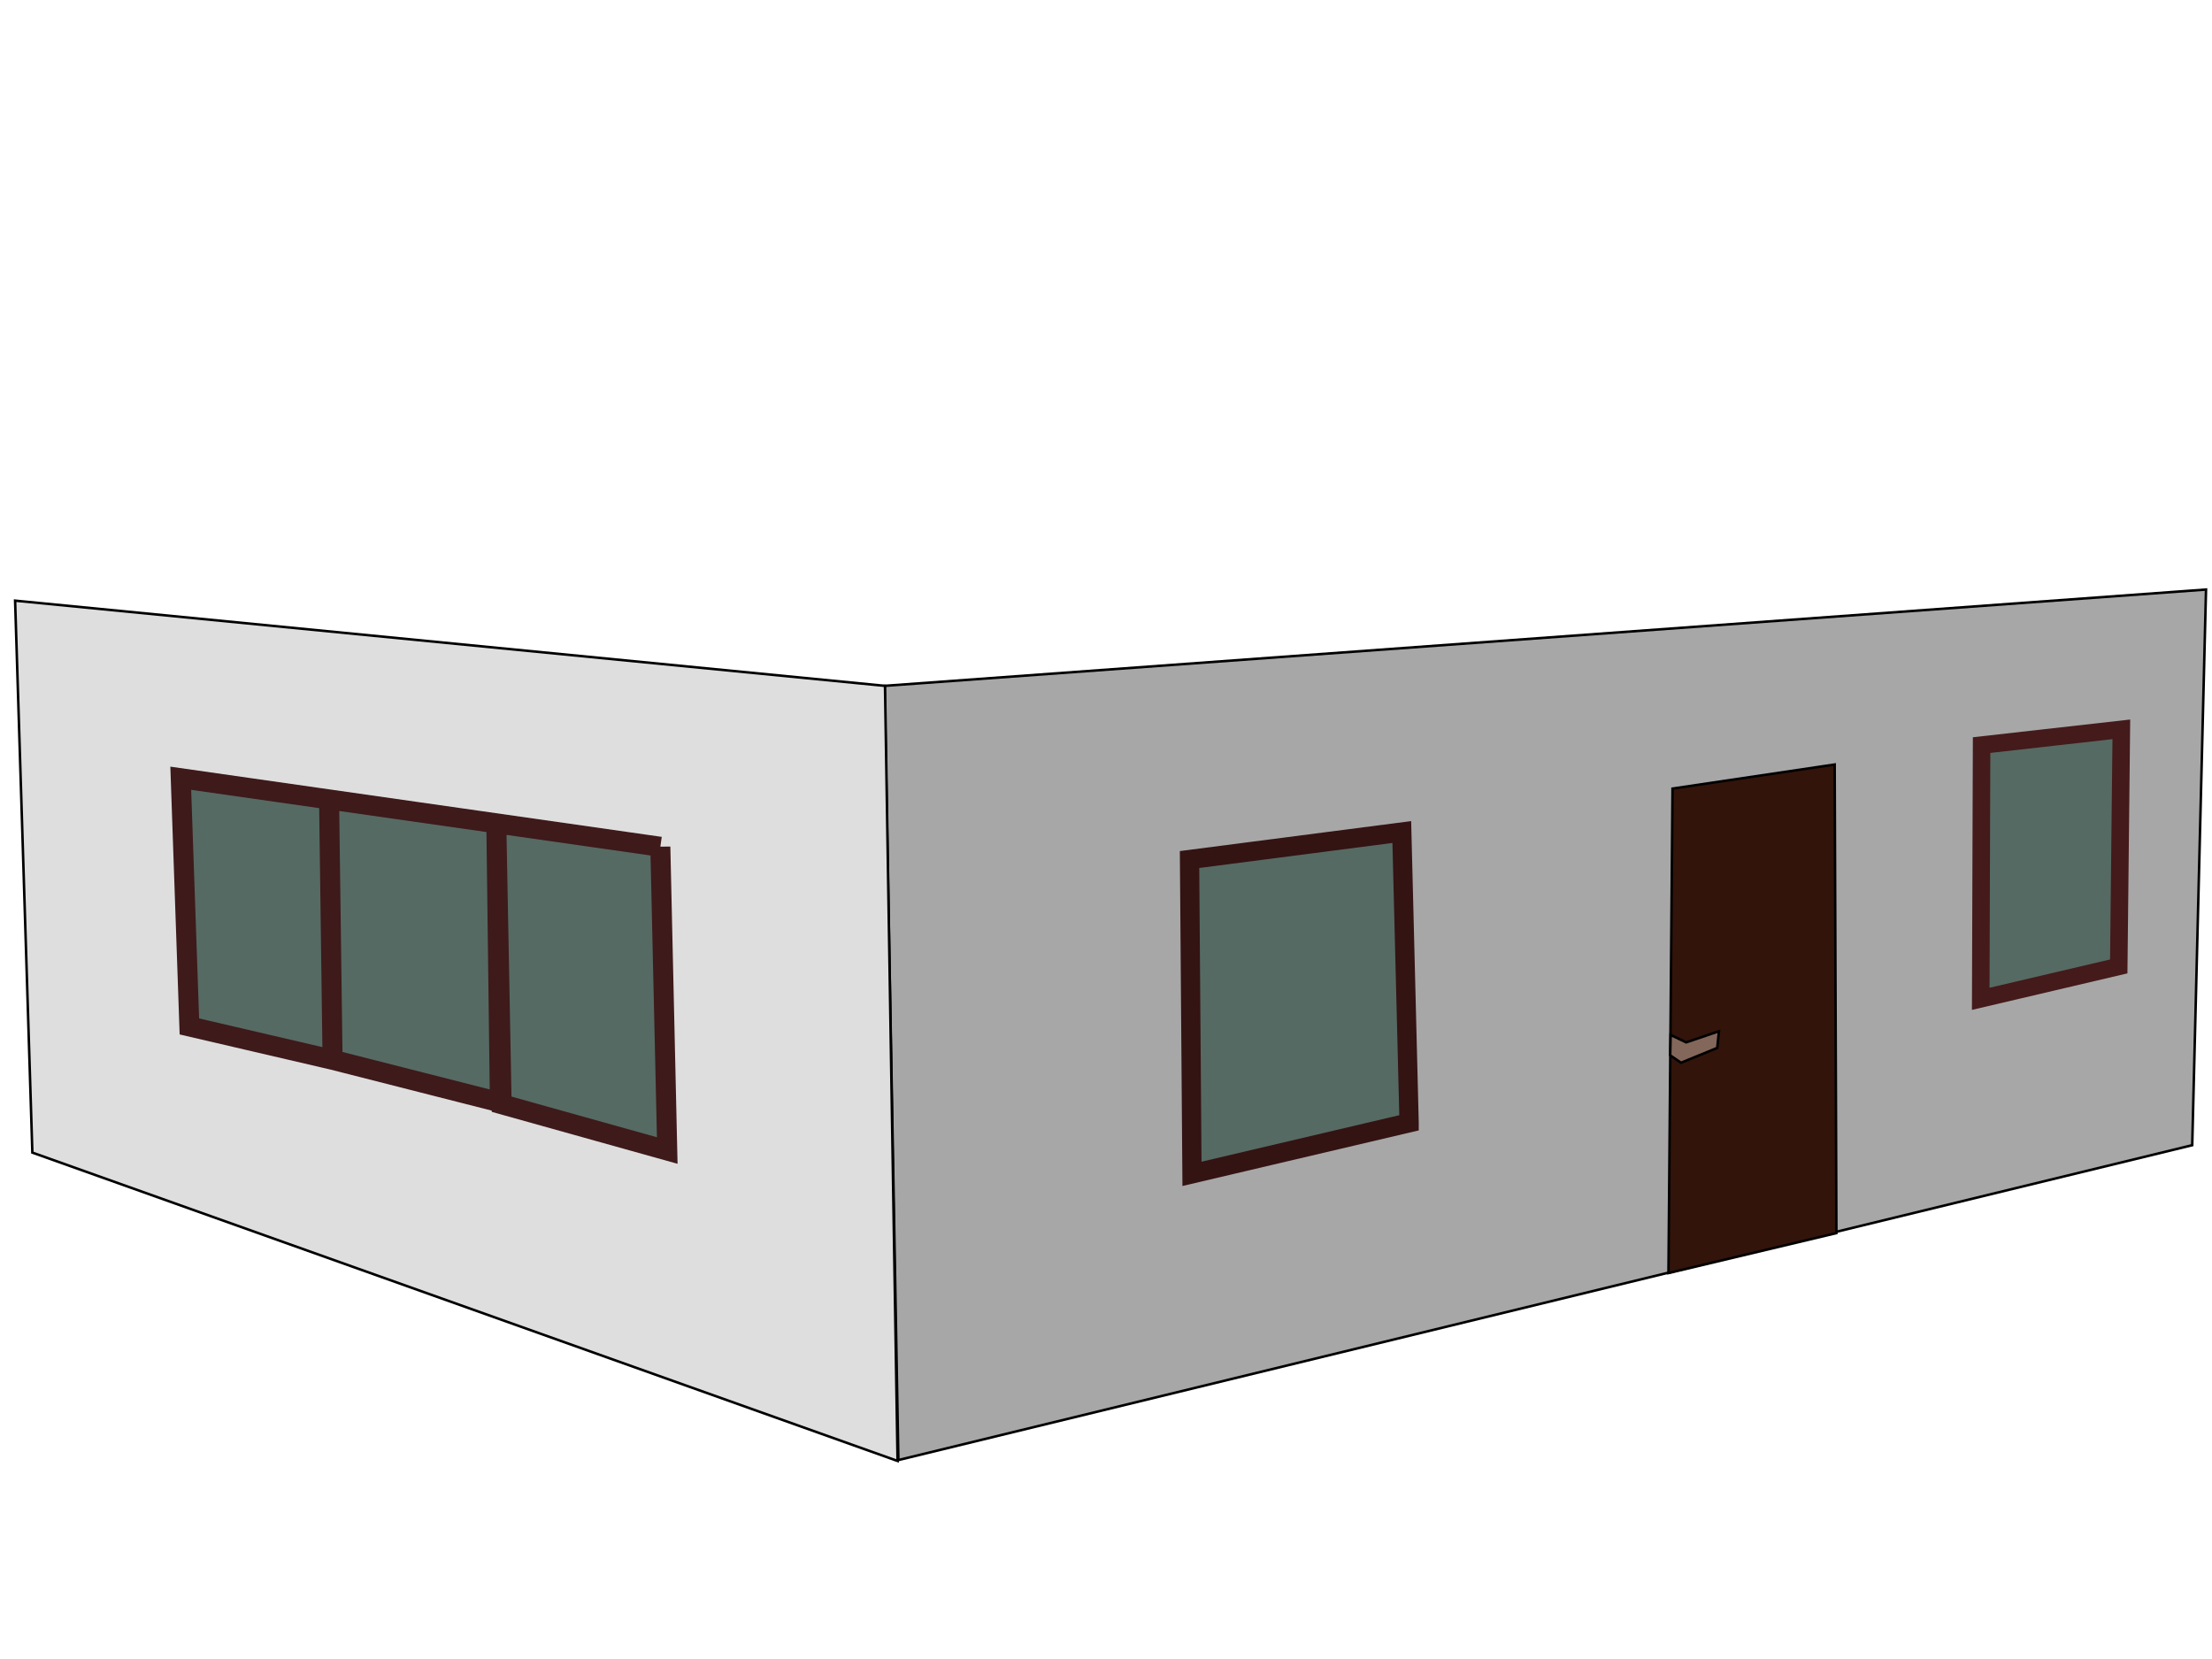
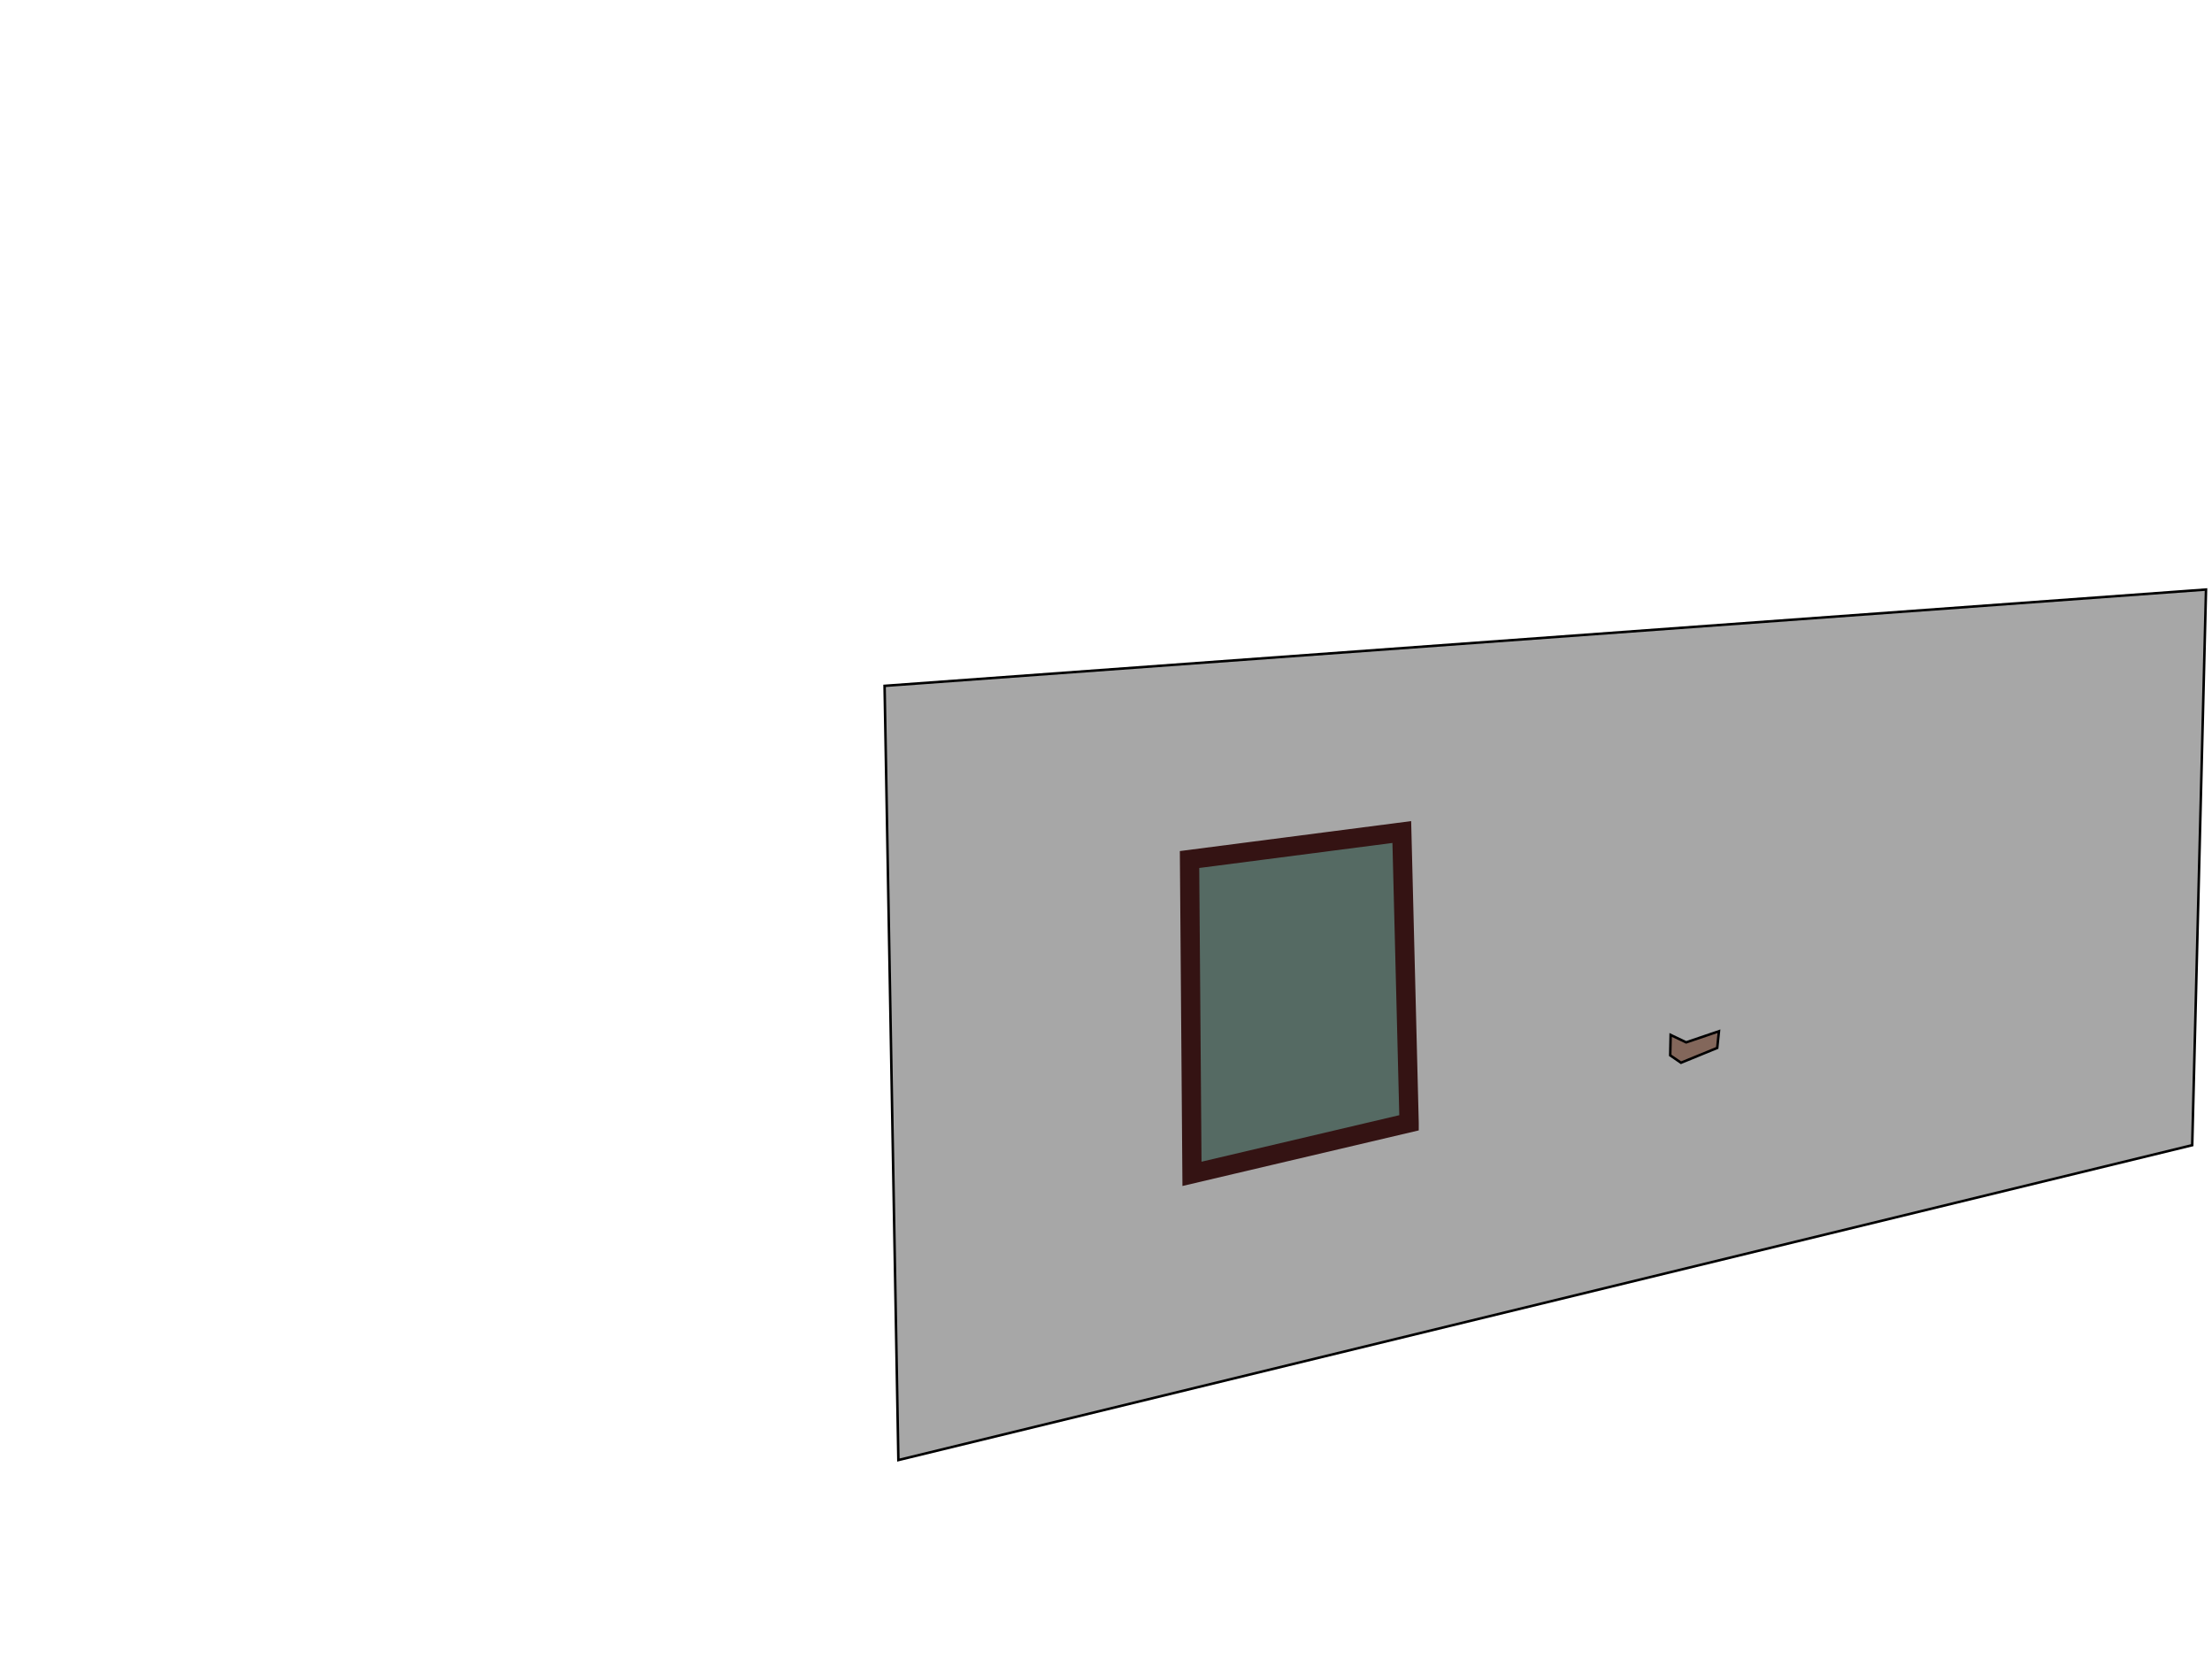
<svg xmlns="http://www.w3.org/2000/svg" width="640" height="480">
  <g>
    <path fill="#a7a7a7" fill-rule="evenodd" stroke="black" stroke-width="0.724px" id="path1932" d="m255.934,198.438l382.337,-27.866l-3.993,160.767l-374.351,91.101l-3.993,-224.002z" />
-     <path fill="#dedede" fill-rule="evenodd" stroke="black" stroke-width="0.724px" id="path1934" d="m259.696,422.701l-250.334,-89.218l-4.991,-159.695l251.685,24.651l3.64,224.262z" />
-     <path fill="#556a63" fill-rule="evenodd" stroke="#3e1a1a" stroke-width="5.792" stroke-miterlimit="4" id="path3720" d="m191.057,244.998l-138.759,-19.828l2.496,71.809l41.428,9.646l-0.998,-74.489l0.998,74.489l48.416,12.325l-0.998,-78.24l1.497,78.776l47.917,13.397l-1.997,-87.886z" />
-     <path fill="#32140a" fill-rule="evenodd" stroke="black" stroke-width="0.724px" id="path4607" d="m482.736,368.341l48.593,-11.568l-0.499,-135.58l-46.919,6.967l-1.175,140.181z" />
    <path fill="#83675b" fill-rule="evenodd" stroke="black" stroke-width="0.724px" id="path4609" d="m483.368,299.443l4.492,2.144l9.484,-3.215l-0.499,4.823l-10.482,4.287l-3.12,-2.144l0.125,-5.895z" />
    <path fill="#556a63" fill-rule="evenodd" stroke="#341313" stroke-width="5.575" stroke-miterlimit="4" id="path4611" d="m407.701,324.853l-2.118,-84.123l-61.412,7.958l0.706,90.944l62.824,-14.778z" />
-     <path fill="#556a63" fill-rule="evenodd" stroke="#441a1a" stroke-width="5.068" stroke-miterlimit="4" id="path5498" d="m573.337,215.576l-0.25,73.417l39.931,-9.378l0.749,-68.594l-40.43,4.555z" />
    <title>Layer 1</title>
  </g>
</svg>